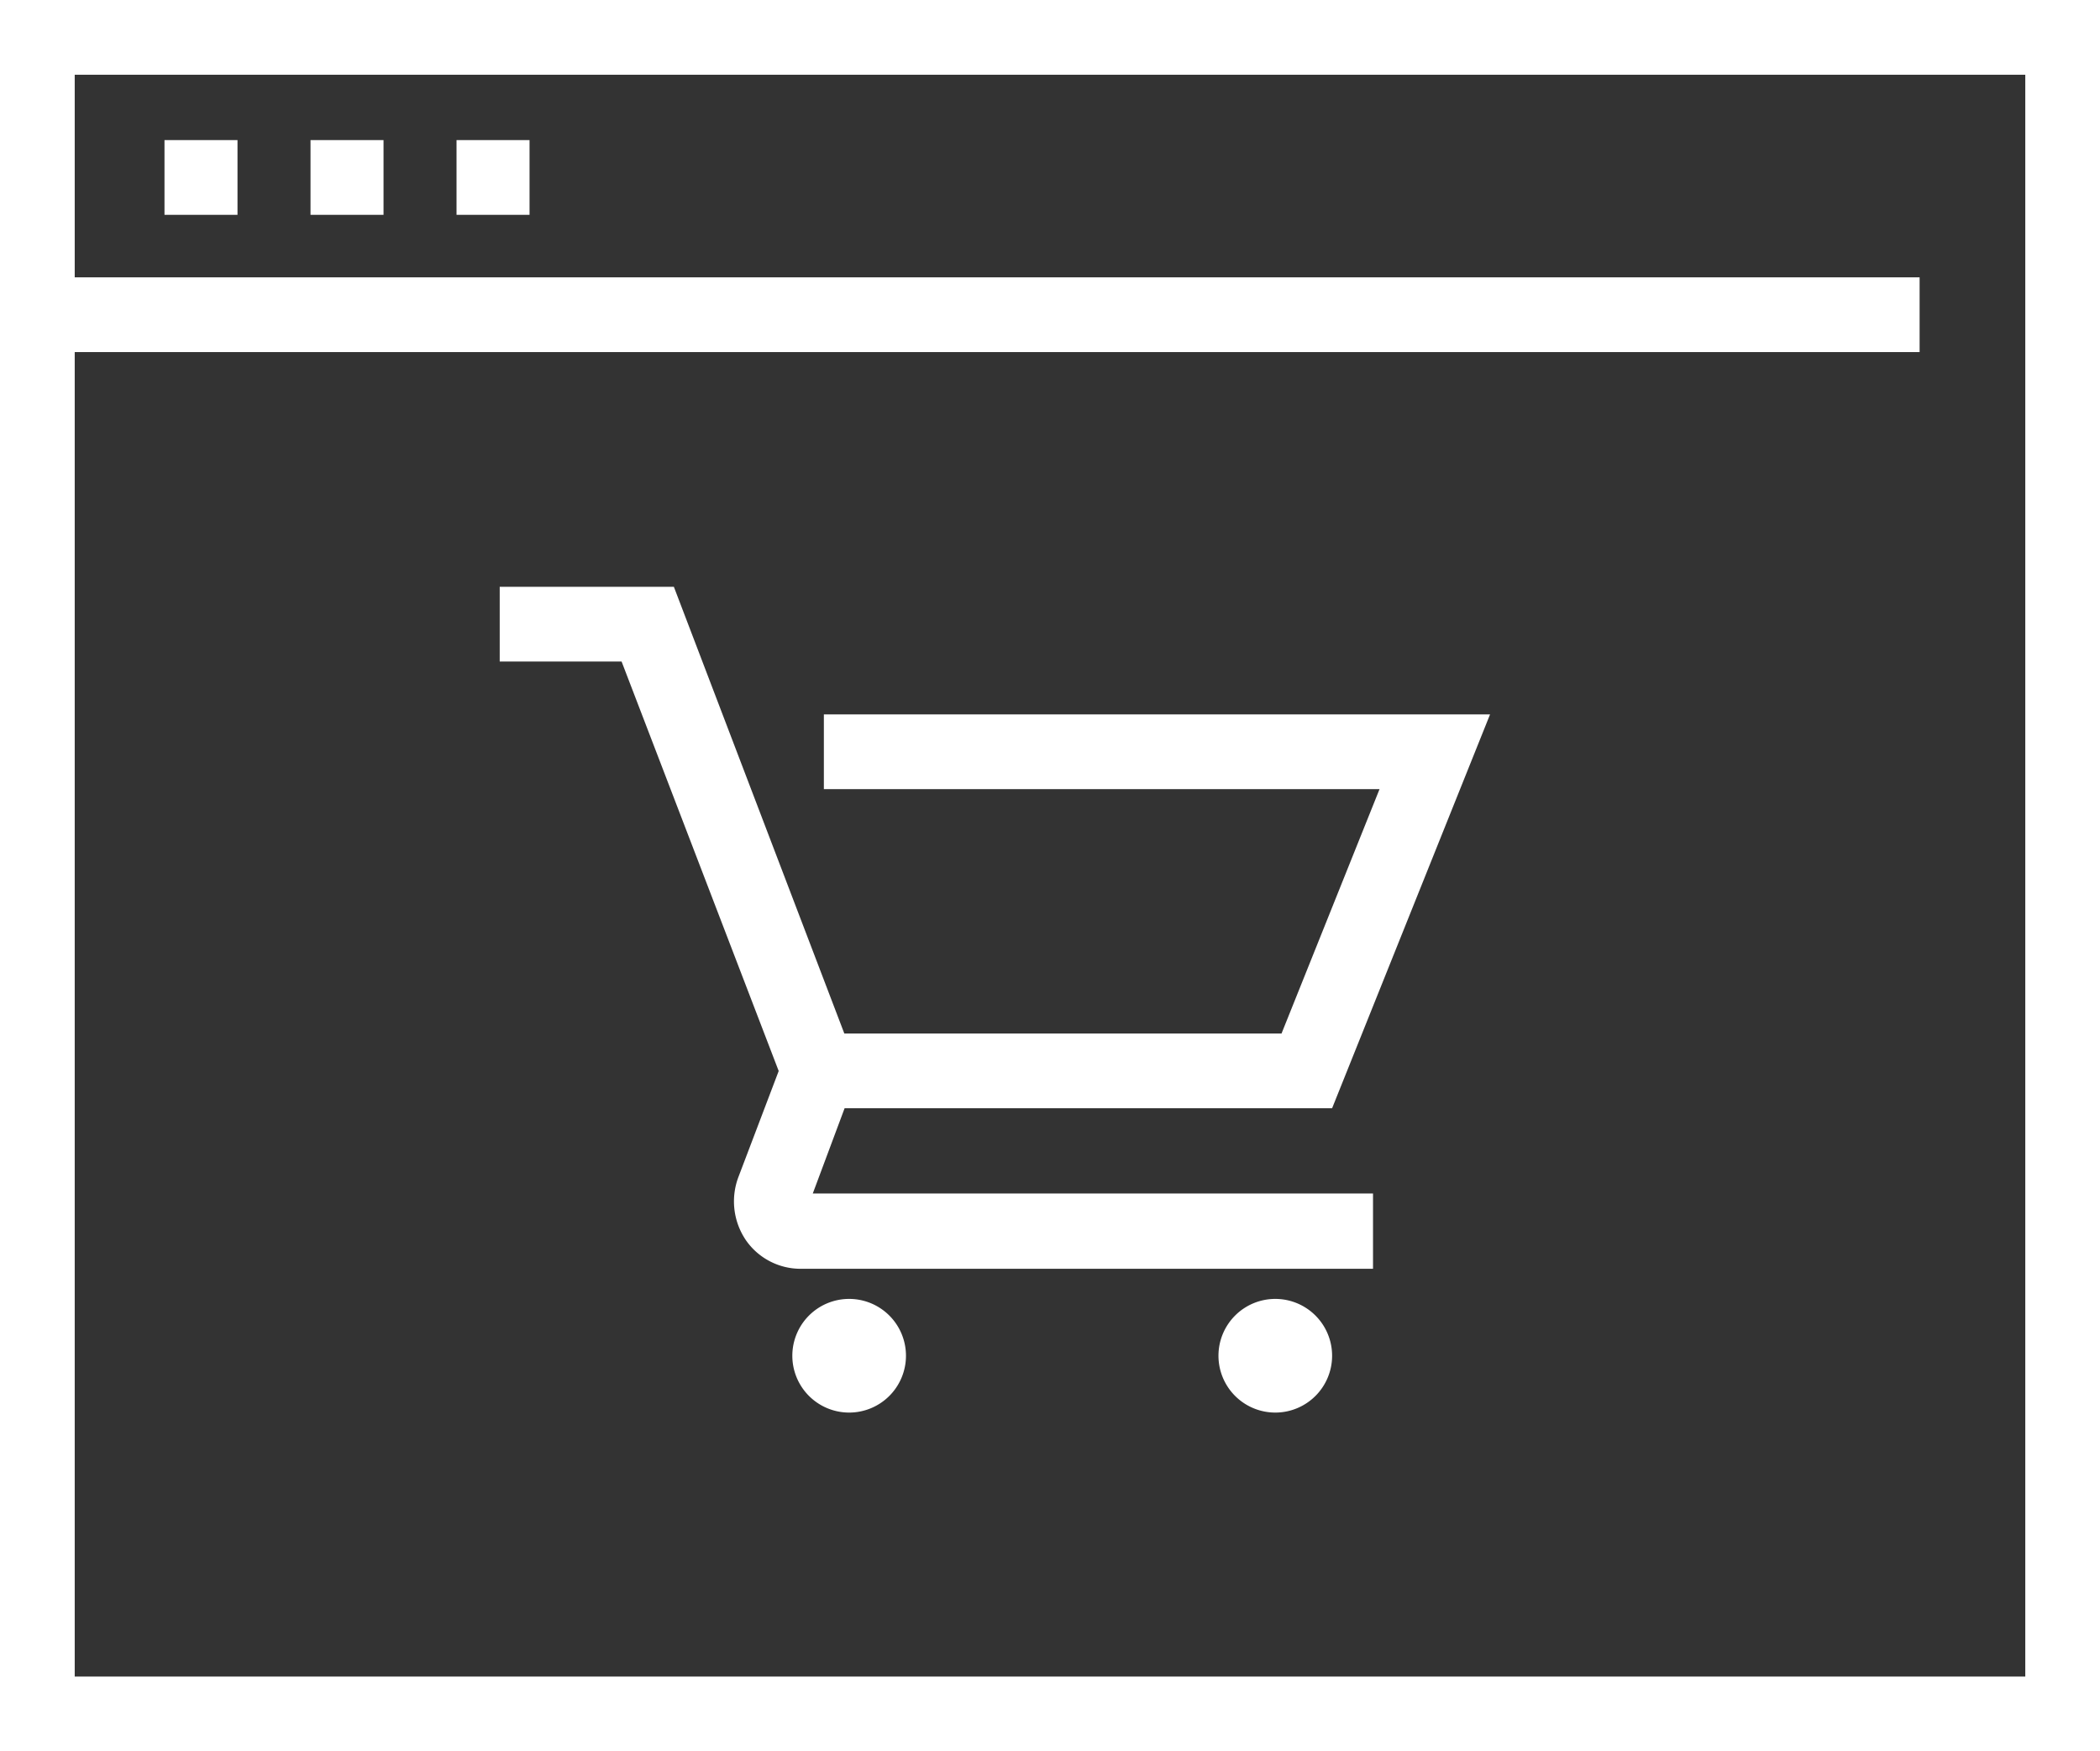
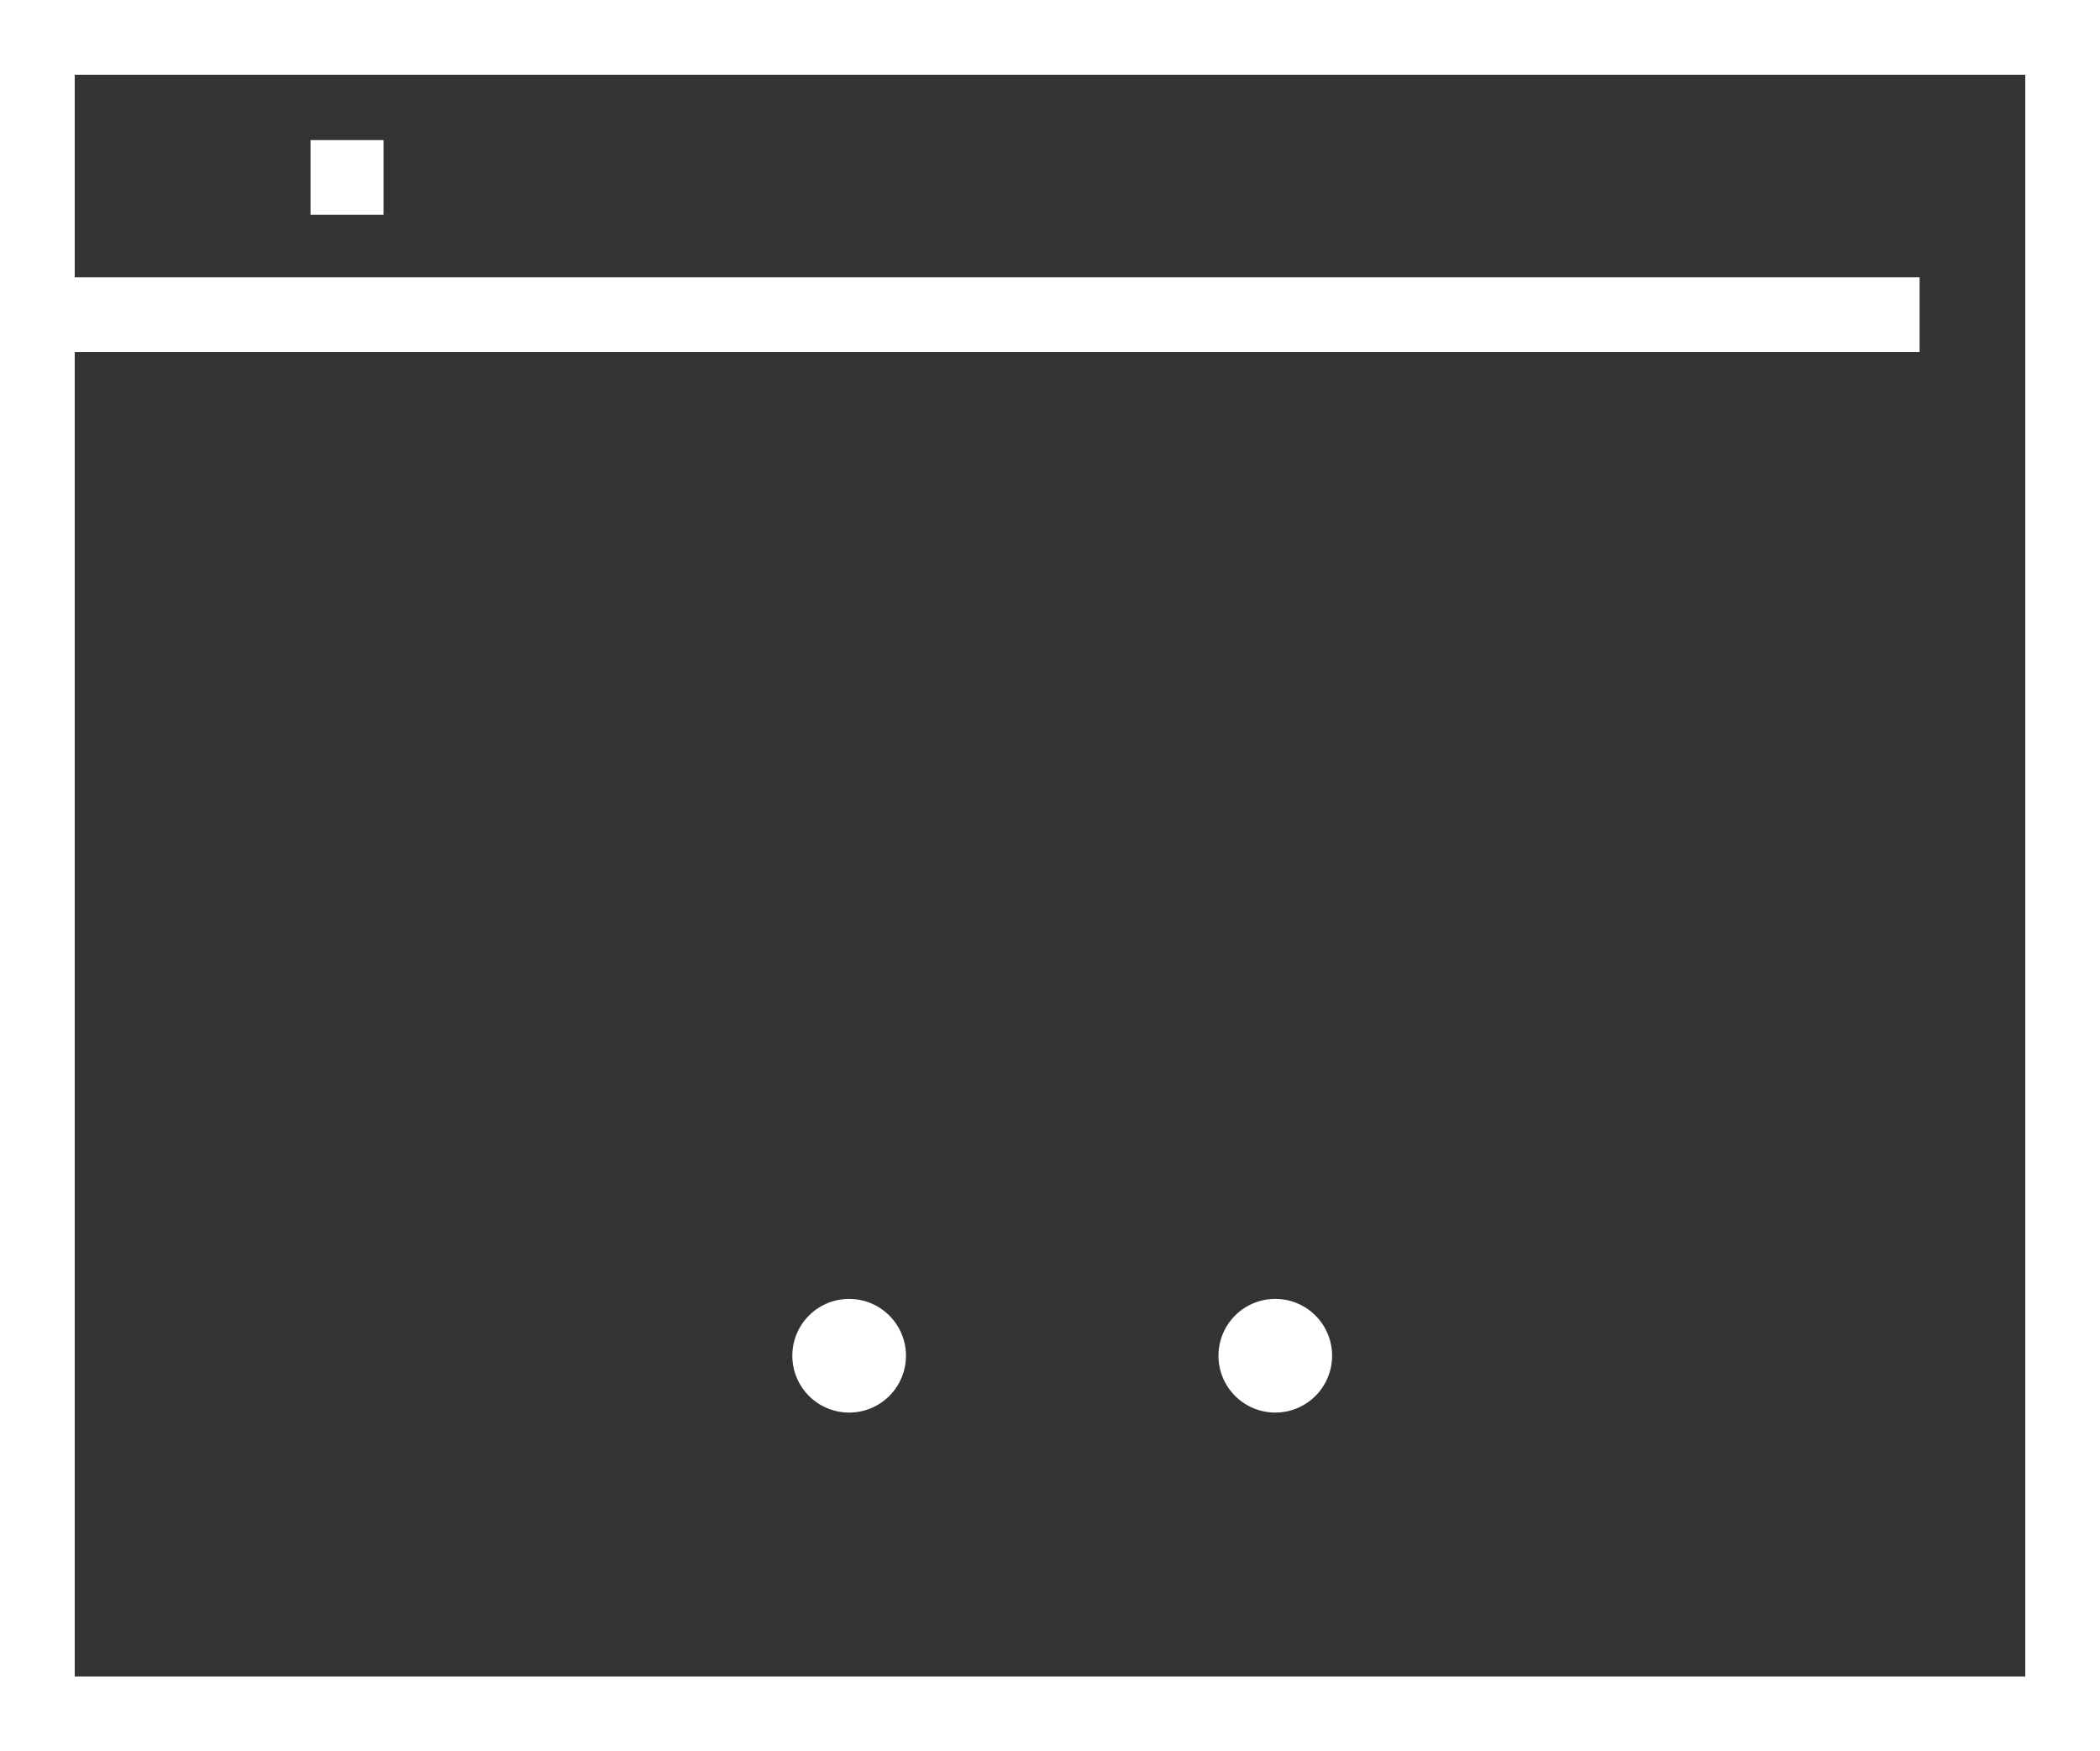
<svg xmlns="http://www.w3.org/2000/svg" id="Icons" viewBox="0 0 73.92 61.62">
  <rect x="0" y="0" width="73.92" height="61.62" fill="#333333" stroke="none" />
  <defs>
    <style>.cls-1{fill:#fff;}</style>
  </defs>
  <title>WooCommerce Solutions</title>
  <path class="cls-1" d="M0,0V61.62H73.92V0ZM71.29,59H2.63V12.39H67.57V9.76H2.63V2.63H71.29Z" />
-   <rect class="cls-1" x="5.79" y="4.93" width="2.57" height="2.63" />
  <rect class="cls-1" x="10.93" y="4.93" width="2.57" height="2.63" />
-   <rect class="cls-1" x="16.07" y="4.93" width="2.57" height="2.63" />
-   <path class="cls-1" d="M46.89,39l5.56-13.86H29v2.63H48.56l-3.45,8.6H29.72l-6-15.72H17.59v2.63h4.29l5.53,14.41L26,41.4a2.43,2.43,0,0,0,.26,2.25,2.34,2.34,0,0,0,1.92,1H48.33V42H28.61l1.12-3Z" />
  <path class="cls-1" d="M44.89,45.71a2,2,0,1,0,2,2A2,2,0,0,0,44.89,45.71Z" />
  <path class="cls-1" d="M29.89,45.71a2,2,0,1,0,2,2A2,2,0,0,0,29.89,45.71Z" />
</svg>